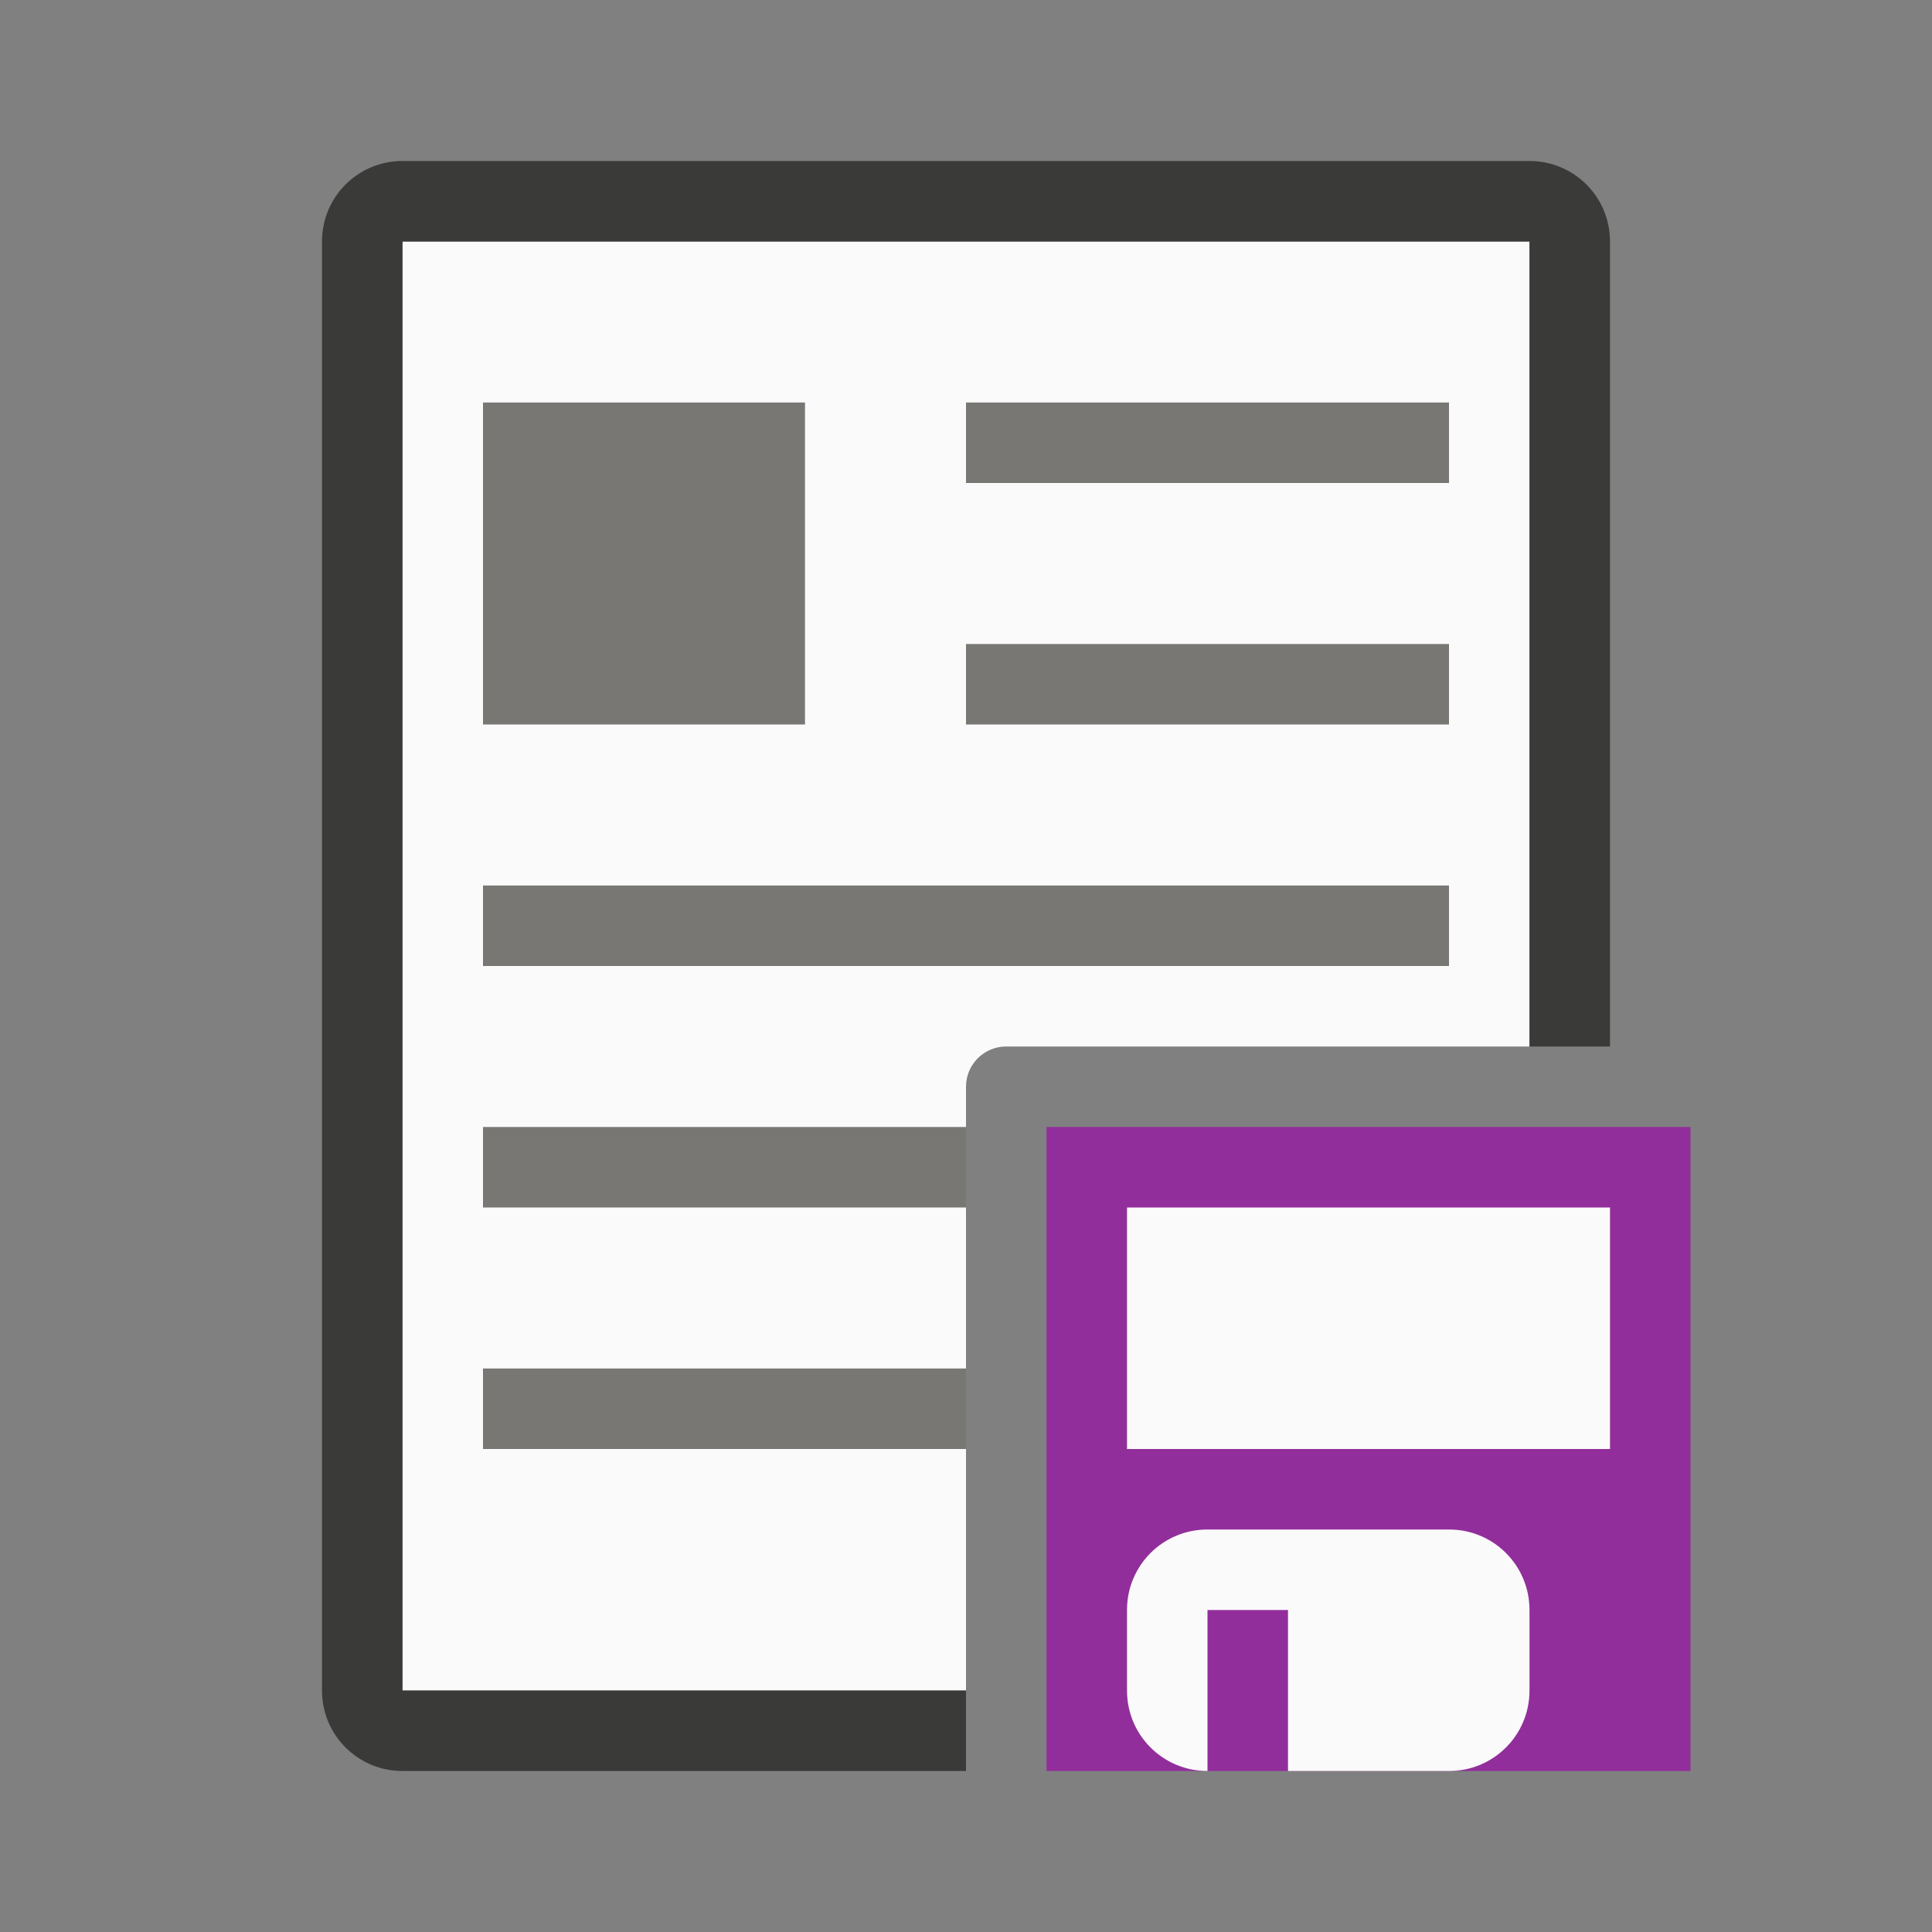
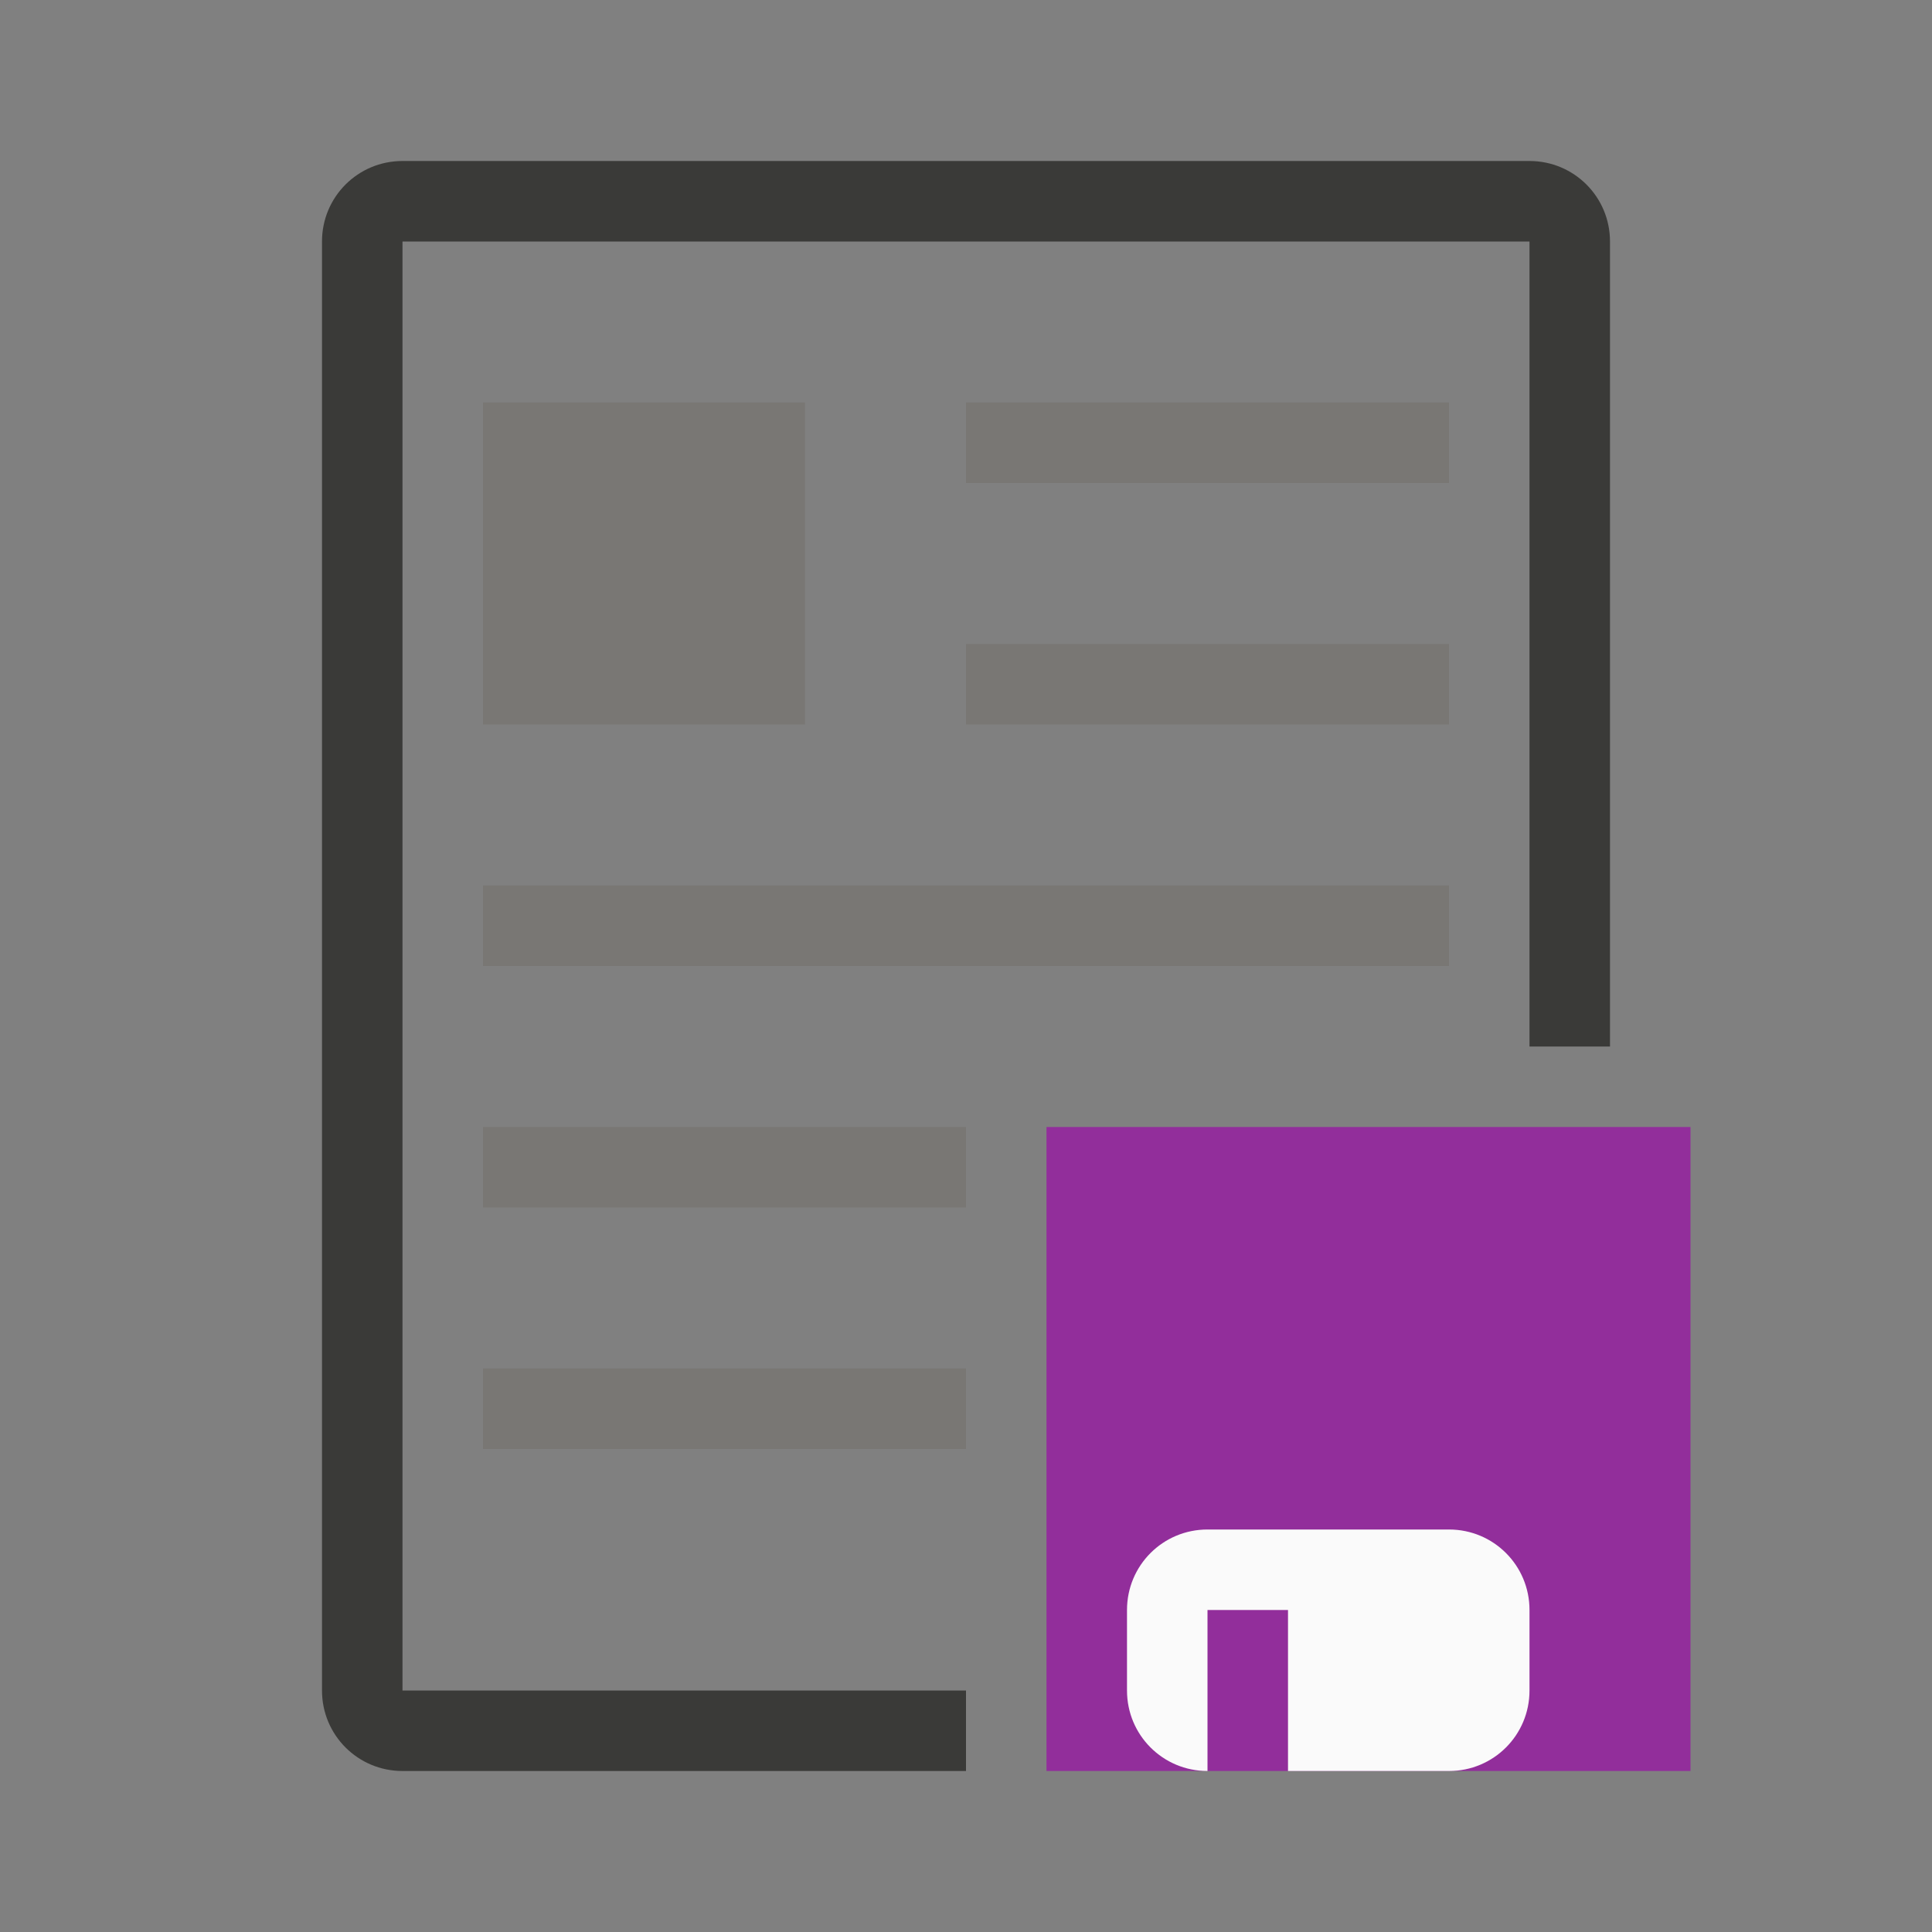
<svg xmlns="http://www.w3.org/2000/svg" viewBox="0 0 24 24">
  <rect x="0" y="0" width="24" height="24" fill="#808080" stroke="none" />
-   <path d="m5 3v18h7v-7.5c0-.277.223-.5.5-.5h6.5v-10z" fill="#fafafa" />
  <path d="m5 2c-.554 0-1 .446-1 1v18c0 .554.446 1 1 1h7v-1h-7v-18h14v10h1v-10c0-.554-.446-1-1-1z" fill="#3a3a38" />
  <g fill="#797774">
    <path d="m12 5v1h6v-1zm0 3v1h6v-1zm-6 3v1h12v-1zm0 3v1h6v-1zm0 3v1h6v-1z" />
    <path d="m6 5h4v4h-4z" />
  </g>
  <rect fill="#922e9b" height="8" rx="0" ry=".5" width="8" x="13" y="14" />
  <g fill="#fafafa" transform="translate(0 1)">
-     <path d="m14 14h6v3h-6z" />
    <path d="m15 18c-.554 0-1 .446-1 1v1c0 .554.446 1 1 1v-2h1v2h2c.554 0 1-.446 1-1v-1c0-.554-.446-1-1-1z" />
  </g>
</svg>